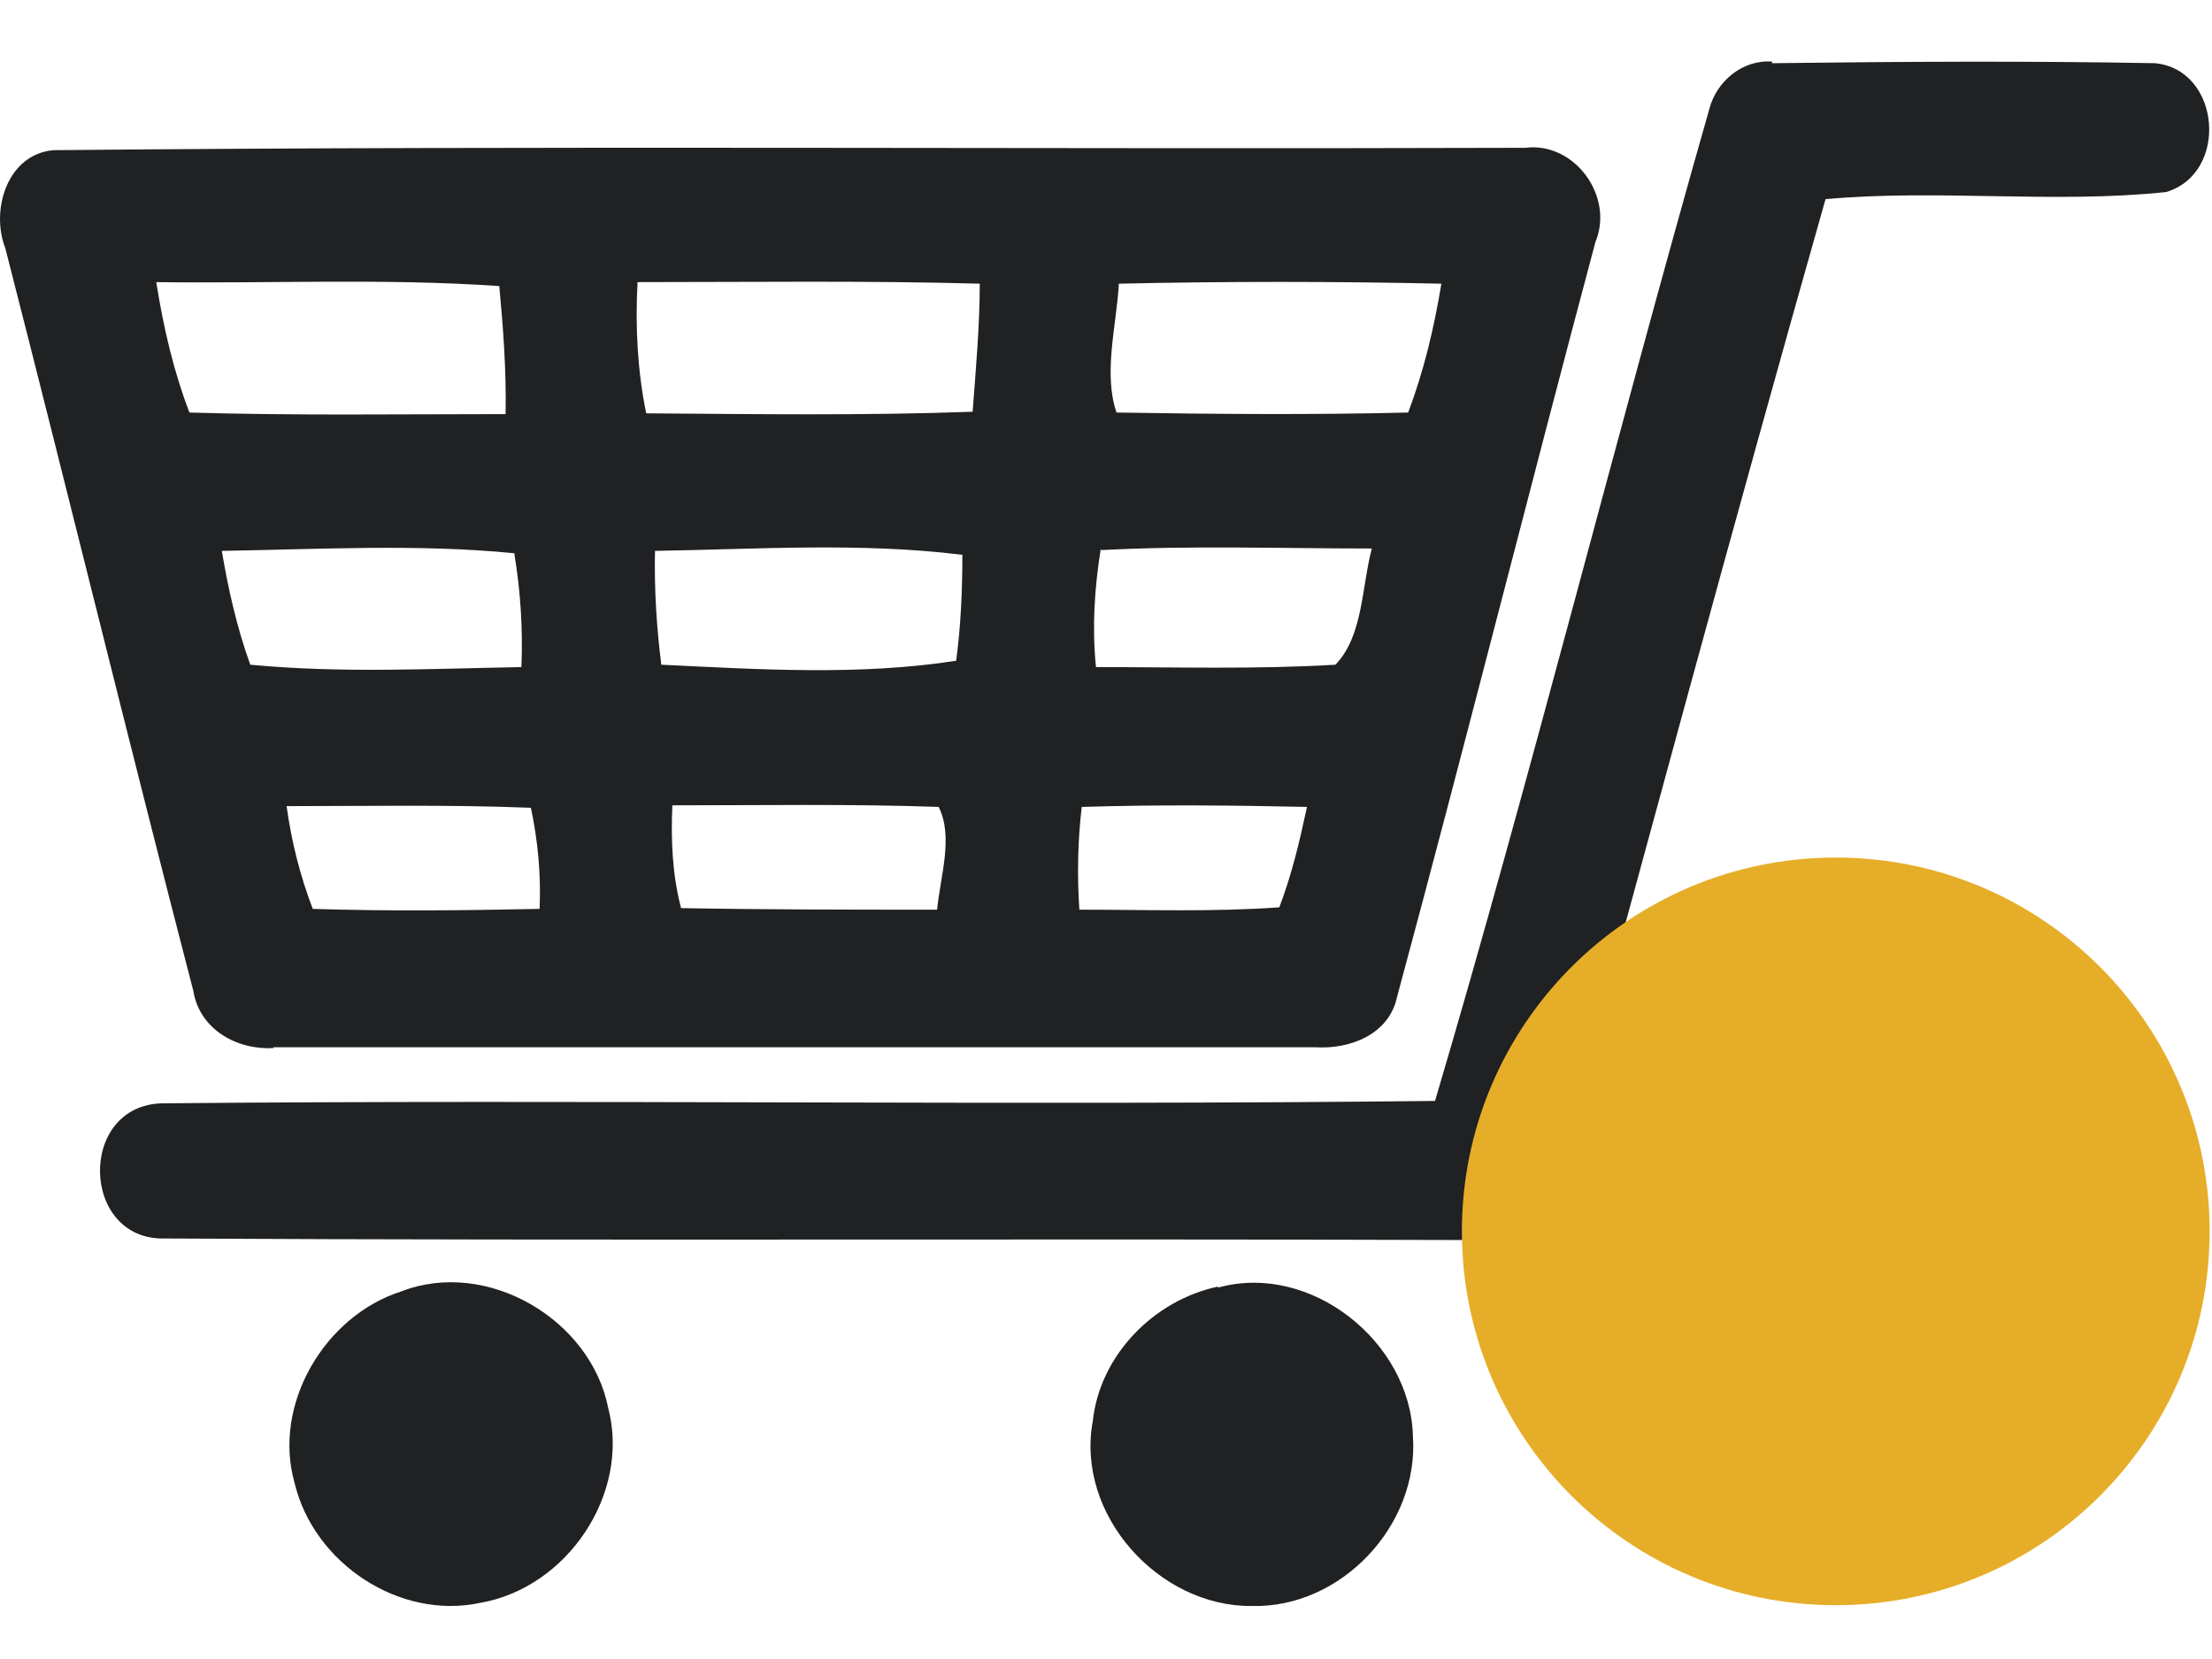
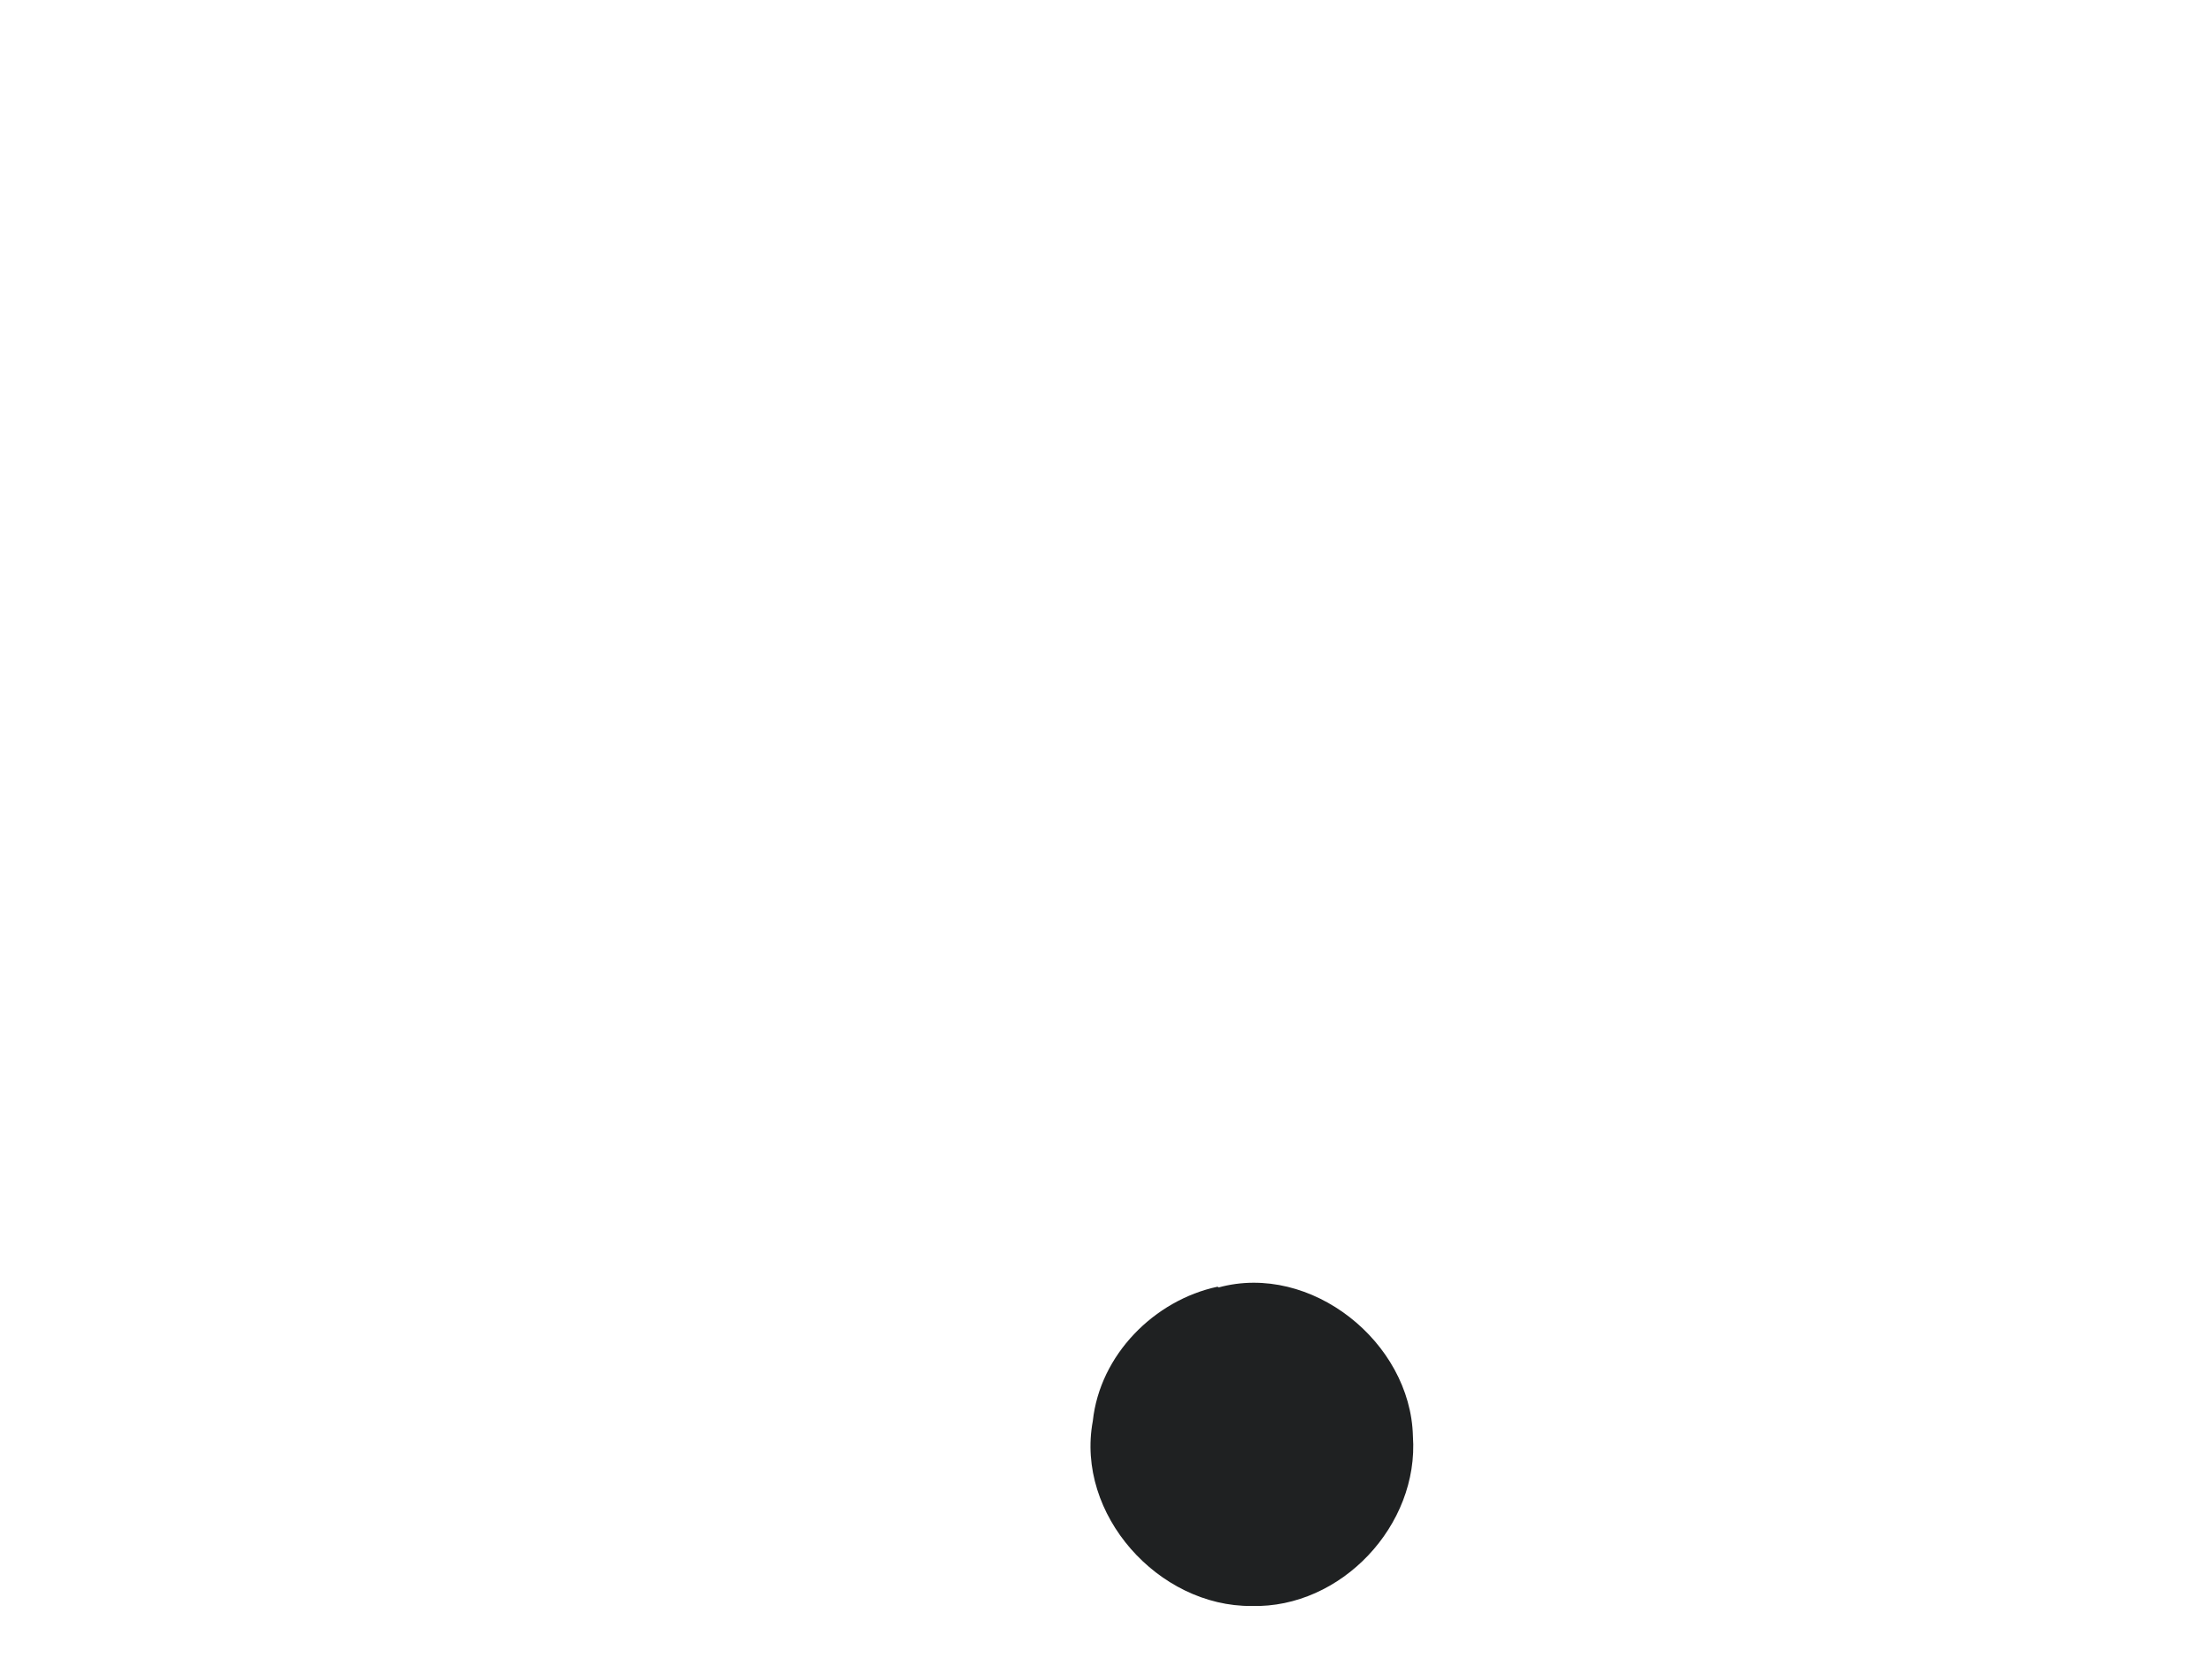
<svg xmlns="http://www.w3.org/2000/svg" width="28" height="21" viewBox="0 0 28 21" fill="none">
-   <path d="M5.079 16.347C4.109 16.657 3.448 17.778 3.728 18.768C3.969 19.789 5.059 20.509 6.079 20.289C7.18 20.099 7.98 18.909 7.7 17.828C7.48 16.698 6.16 15.927 5.079 16.347Z" fill="#1F2122" />
-   <path d="M15.414 16.287C14.613 16.457 13.923 17.148 13.833 17.988C13.613 19.169 14.664 20.339 15.844 20.329C16.975 20.359 17.965 19.309 17.885 18.178C17.855 16.988 16.594 15.977 15.424 16.297L15.414 16.287Z" fill="#1F2122" />
-   <path d="M3.458 13.256H16.644C17.085 13.286 17.585 13.096 17.685 12.616C18.545 9.434 19.346 6.243 20.196 3.061C20.436 2.481 19.926 1.791 19.306 1.871C13.093 1.891 6.89 1.841 0.677 1.901C0.097 1.951 -0.123 2.651 0.067 3.141C0.867 6.263 1.637 9.424 2.448 12.546C2.528 13.036 3.008 13.296 3.468 13.266L3.458 13.256ZM11.872 11.515C10.792 11.515 9.711 11.515 8.621 11.495C8.511 11.075 8.491 10.635 8.511 10.194C9.621 10.194 10.772 10.175 11.882 10.214C12.072 10.595 11.902 11.095 11.862 11.515H11.872ZM12.102 8.364C10.882 8.554 9.611 8.474 8.371 8.414C8.311 7.943 8.281 7.453 8.291 6.973C9.581 6.953 10.892 6.863 12.182 7.023C12.182 7.473 12.162 7.933 12.102 8.374V8.364ZM14.163 3.591C15.514 3.561 16.875 3.561 18.245 3.591C18.155 4.142 18.025 4.692 17.825 5.222C16.605 5.252 15.364 5.242 14.133 5.222C13.963 4.722 14.133 4.122 14.163 3.591ZM13.943 6.963C15.074 6.903 16.214 6.943 17.365 6.943C17.235 7.433 17.255 8.053 16.904 8.414C15.904 8.474 14.884 8.444 13.873 8.444C13.823 7.943 13.853 7.453 13.933 6.953L13.943 6.963ZM13.703 10.214C14.664 10.184 15.604 10.194 16.544 10.214C16.454 10.635 16.354 11.065 16.194 11.485C15.364 11.545 14.513 11.515 13.663 11.515C13.633 11.075 13.643 10.635 13.693 10.214H13.703ZM8.07 3.571C9.511 3.571 10.962 3.551 12.402 3.591C12.402 4.122 12.352 4.672 12.312 5.212C10.932 5.262 9.561 5.242 8.18 5.232C8.07 4.702 8.04 4.132 8.07 3.581V3.571ZM6.83 11.505C5.869 11.525 4.919 11.535 3.959 11.505C3.798 11.085 3.688 10.645 3.628 10.204C4.669 10.204 5.689 10.184 6.72 10.225C6.81 10.645 6.85 11.085 6.83 11.515V11.505ZM6.61 8.444C5.459 8.464 4.319 8.524 3.168 8.414C2.998 7.943 2.888 7.453 2.808 6.973C4.049 6.953 5.289 6.883 6.51 7.003C6.59 7.493 6.62 7.963 6.6 8.444H6.61ZM1.968 3.571C3.428 3.591 4.869 3.521 6.32 3.621C6.37 4.152 6.41 4.692 6.4 5.242C5.069 5.242 3.728 5.262 2.398 5.222C2.198 4.702 2.068 4.142 1.978 3.571H1.968Z" fill="#1F2122" />
-   <path d="M22.437 0.78C22.057 0.75 21.727 1.03 21.637 1.38C20.446 5.552 19.396 9.774 18.165 13.936C12.793 13.996 7.43 13.916 2.058 13.966C0.977 13.986 1.017 15.707 2.088 15.677C7.61 15.707 13.123 15.677 18.645 15.697C19.145 15.757 19.606 15.397 19.696 14.917C20.826 10.775 21.937 6.643 23.108 2.521C24.538 2.391 25.999 2.581 27.419 2.431C28.22 2.191 28.11 0.88 27.279 0.8C25.659 0.77 24.048 0.78 22.427 0.8L22.437 0.78Z" fill="#1F2122" />
-   <path d="M23.238 20.319C25.851 20.319 27.97 18.201 27.97 15.587C27.97 12.973 25.851 10.855 23.238 10.855C20.624 10.855 18.505 12.973 18.505 15.587C18.505 18.201 20.624 20.319 23.238 20.319Z" fill="#E6AD29" />
+   <path d="M15.414 16.287C14.613 16.457 13.923 17.148 13.833 17.988C13.613 19.169 14.664 20.339 15.844 20.329C16.975 20.359 17.965 19.309 17.885 18.178C17.855 16.988 16.594 15.977 15.424 16.297Z" fill="#1F2122" />
</svg>